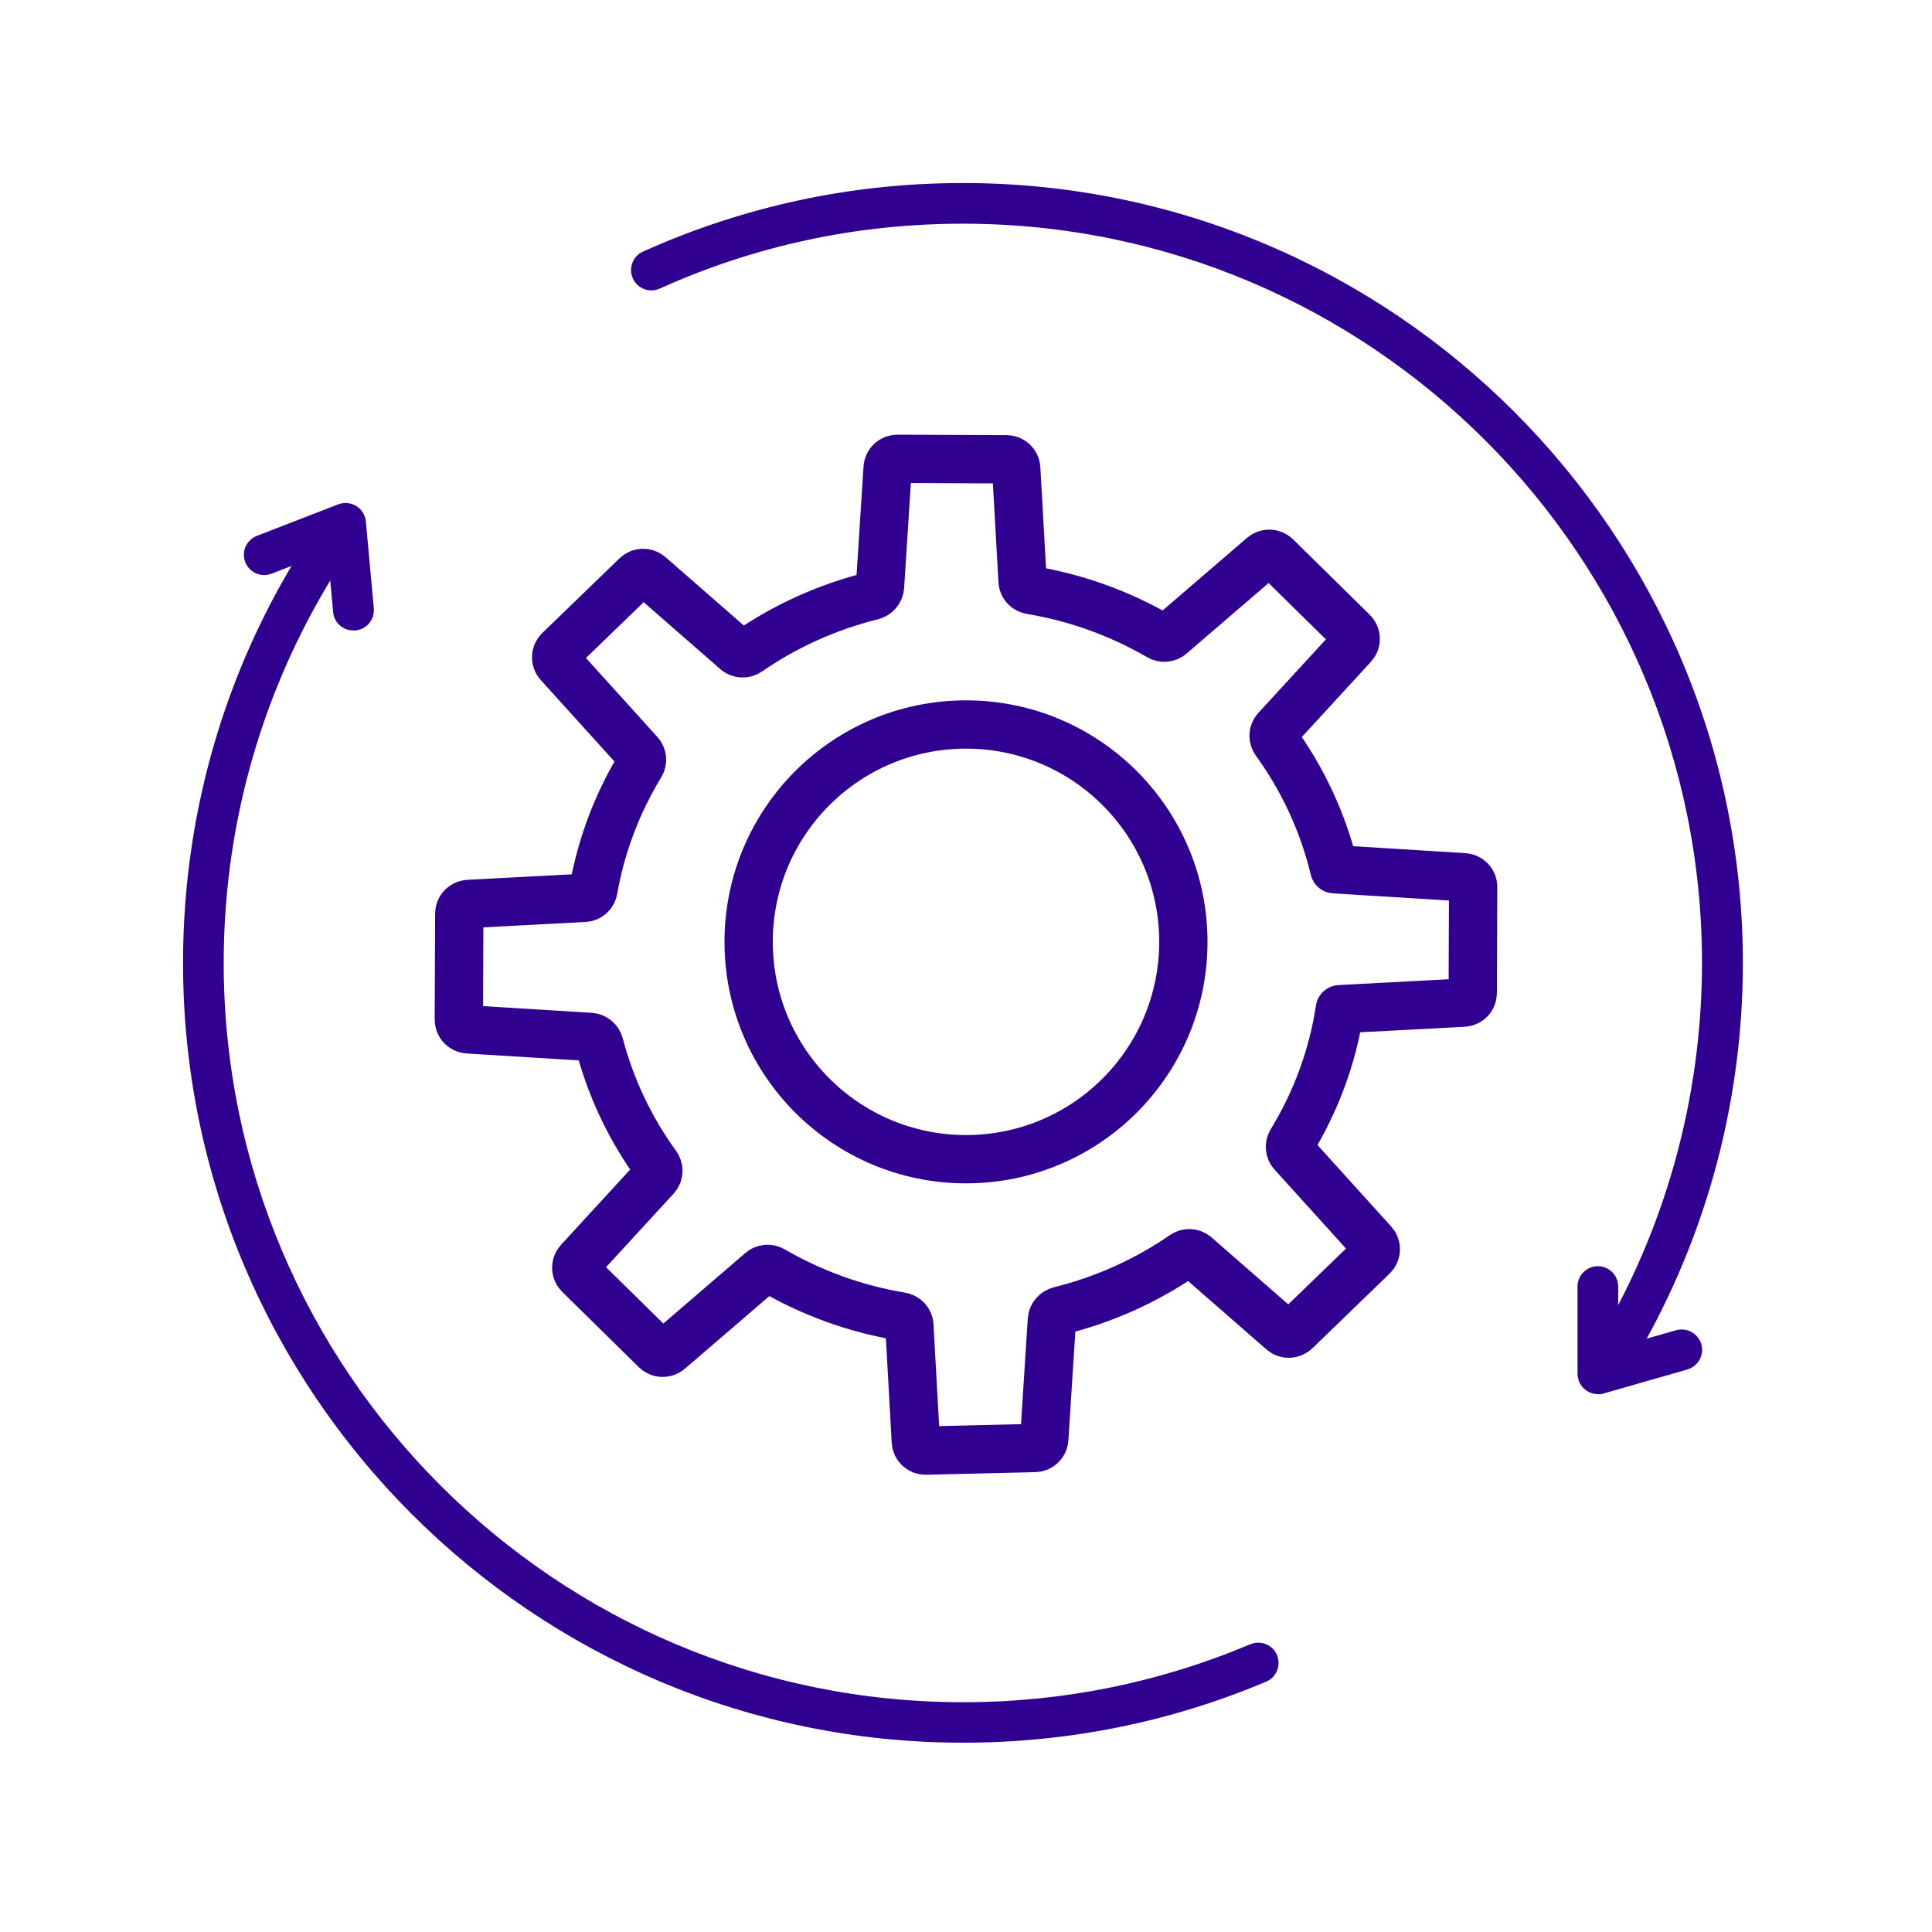
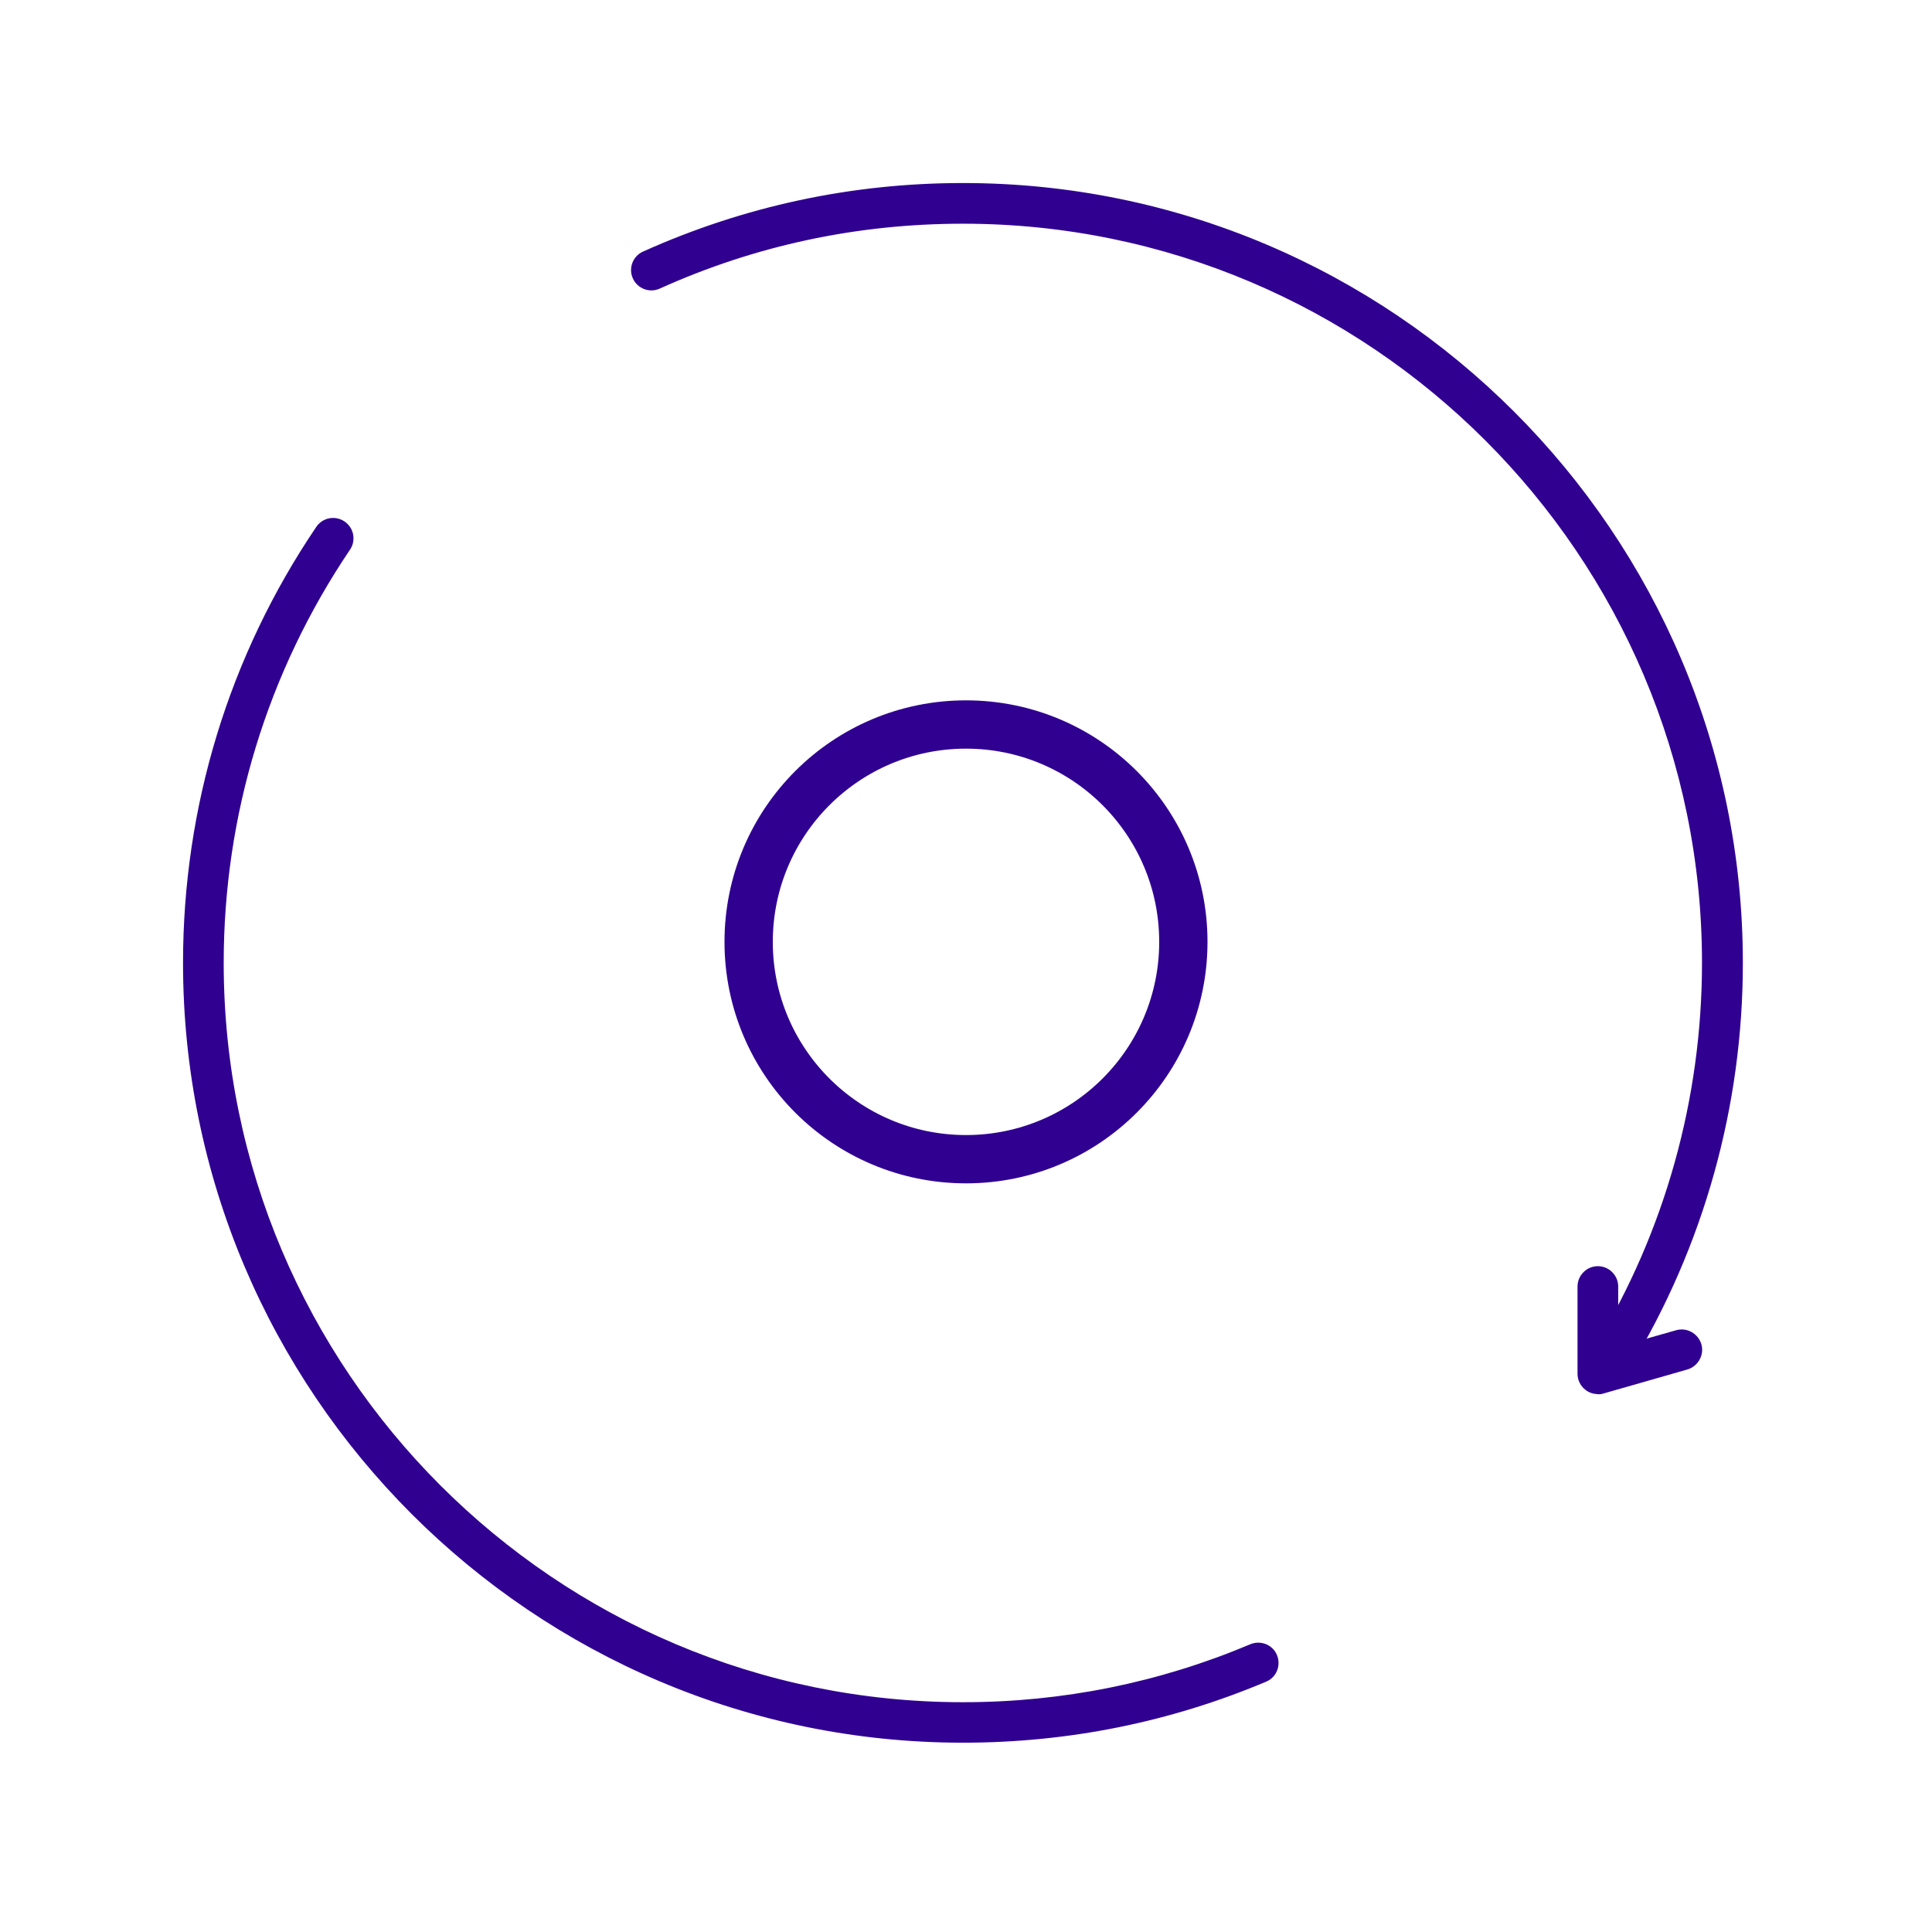
<svg xmlns="http://www.w3.org/2000/svg" width="80" height="80" viewBox="0 0 80 80" fill="none">
  <path d="M39.874 72.161C22.063 72.161 7.579 57.676 7.579 39.874C7.579 33.407 9.482 27.159 13.095 21.82C13.356 21.432 13.878 21.331 14.265 21.592C14.652 21.853 14.754 22.375 14.492 22.763C11.074 27.824 9.263 33.744 9.263 39.874C9.263 56.75 22.989 70.485 39.874 70.485C44 70.485 48 69.676 51.773 68.085C52.202 67.908 52.699 68.102 52.876 68.531C53.053 68.961 52.859 69.457 52.429 69.634C48.455 71.31 44.227 72.161 39.882 72.161H39.874Z" fill="#300091" />
  <path d="M66.754 57.036C66.602 57.036 66.45 56.994 66.316 56.91C65.92 56.665 65.794 56.152 66.038 55.756C68.943 50.981 70.476 45.491 70.476 39.865C70.476 22.99 56.749 9.263 39.874 9.263C35.495 9.263 31.276 10.164 27.318 11.95C26.897 12.143 26.392 11.95 26.206 11.529C26.012 11.107 26.206 10.602 26.627 10.417C30.804 8.539 35.259 7.579 39.874 7.579C57.676 7.579 72.168 22.063 72.168 39.874C72.168 45.802 70.552 51.596 67.486 56.64C67.326 56.901 67.048 57.044 66.762 57.044L66.754 57.036Z" fill="#300091" />
  <path d="M66.164 57.727C65.987 57.727 65.802 57.668 65.659 57.558C65.448 57.398 65.322 57.154 65.322 56.884V53.272C65.322 52.809 65.701 52.43 66.164 52.43C66.627 52.43 67.006 52.809 67.006 53.272V55.764L69.406 55.082C69.853 54.956 70.316 55.217 70.45 55.663C70.577 56.11 70.316 56.573 69.869 56.708L66.4 57.701C66.324 57.727 66.248 57.735 66.172 57.735L66.164 57.727Z" fill="#300091" />
-   <path d="M14.627 26.105C14.198 26.105 13.827 25.777 13.794 25.339L13.566 22.855L11.242 23.756C10.804 23.924 10.324 23.705 10.156 23.276C9.987 22.838 10.206 22.358 10.636 22.189L14.004 20.884C14.248 20.792 14.526 20.817 14.754 20.952C14.981 21.095 15.124 21.331 15.149 21.592L15.478 25.187C15.52 25.651 15.183 26.063 14.72 26.105C14.695 26.105 14.669 26.105 14.644 26.105H14.627Z" fill="#300091" />
-   <path d="M55.255 35.993L60.62 36.325C60.834 36.339 61.002 36.514 61 36.728L60.983 41.119C60.983 41.331 60.813 41.507 60.599 41.518L55.479 41.788C55.179 43.772 54.48 45.625 53.473 47.279C53.38 47.431 53.397 47.624 53.516 47.757L56.867 51.461C57.013 51.621 57.003 51.866 56.847 52.016L53.647 55.111C53.495 55.257 53.255 55.263 53.098 55.124L49.51 51.991C49.369 51.87 49.165 51.86 49.011 51.966C47.481 53.022 45.752 53.809 43.885 54.273C43.702 54.32 43.57 54.474 43.556 54.659L43.241 59.584C43.227 59.791 43.056 59.955 42.847 59.959L38.334 60.066C38.116 60.072 37.933 59.904 37.922 59.688L37.655 54.887C37.645 54.698 37.501 54.545 37.314 54.513C35.399 54.194 33.605 53.533 31.995 52.599C31.844 52.51 31.651 52.526 31.518 52.641L27.706 55.919C27.547 56.056 27.307 56.048 27.157 55.902L23.98 52.778C23.826 52.626 23.82 52.381 23.966 52.223L27.157 48.748C27.286 48.608 27.296 48.397 27.185 48.243C26.104 46.752 25.298 45.07 24.821 43.253C24.774 43.075 24.621 42.948 24.438 42.936L19.38 42.624C19.166 42.61 18.998 42.435 19 42.221L19.017 37.83C19.017 37.618 19.187 37.442 19.401 37.431L24.196 37.178C24.385 37.168 24.541 37.027 24.572 36.842C24.897 34.979 25.573 33.235 26.525 31.668C26.618 31.516 26.601 31.323 26.482 31.19L23.131 27.486C22.985 27.326 22.995 27.081 23.151 26.93L26.351 23.836C26.503 23.69 26.743 23.684 26.9 23.823L30.488 26.956C30.629 27.077 30.833 27.087 30.987 26.981C32.517 25.925 34.246 25.138 36.111 24.674C36.294 24.627 36.426 24.473 36.44 24.288L36.755 19.374C36.769 19.162 36.946 18.998 37.16 19L41.679 19.019C41.893 19.019 42.069 19.185 42.08 19.397L42.343 24.062C42.353 24.251 42.497 24.403 42.684 24.434C44.599 24.753 46.393 25.414 48.003 26.348C48.154 26.437 48.347 26.421 48.48 26.305L52.292 23.028C52.451 22.891 52.691 22.899 52.841 23.045L56.018 26.169C56.172 26.321 56.178 26.566 56.032 26.724L52.841 30.198C52.712 30.339 52.702 30.549 52.813 30.704C53.952 32.276 54.786 34.062 55.251 35.993H55.255Z" stroke="#300091" stroke-width="2" stroke-linecap="round" stroke-linejoin="round" />
  <path d="M40 48C44.971 48 49 43.971 49 39C49 34.029 44.971 30 40 30C35.029 30 31 34.029 31 39C31 43.971 35.029 48 40 48Z" stroke="#300091" stroke-width="2" stroke-linecap="round" stroke-linejoin="round" />
</svg>